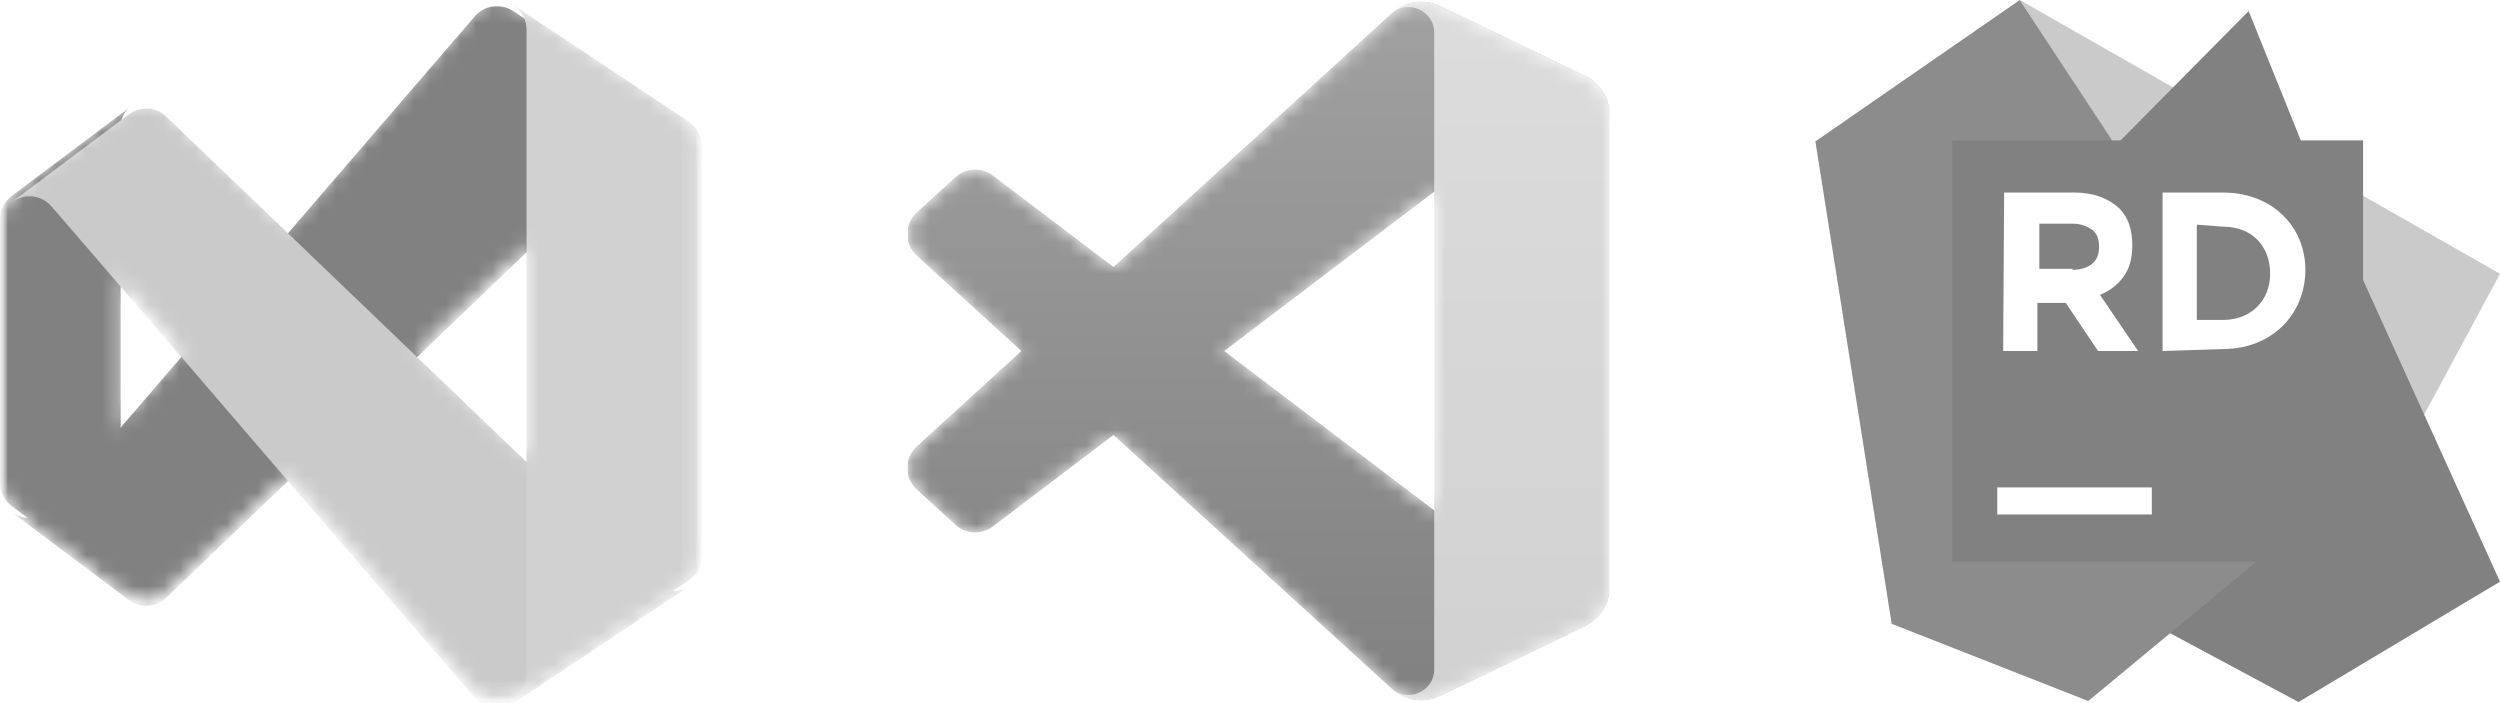
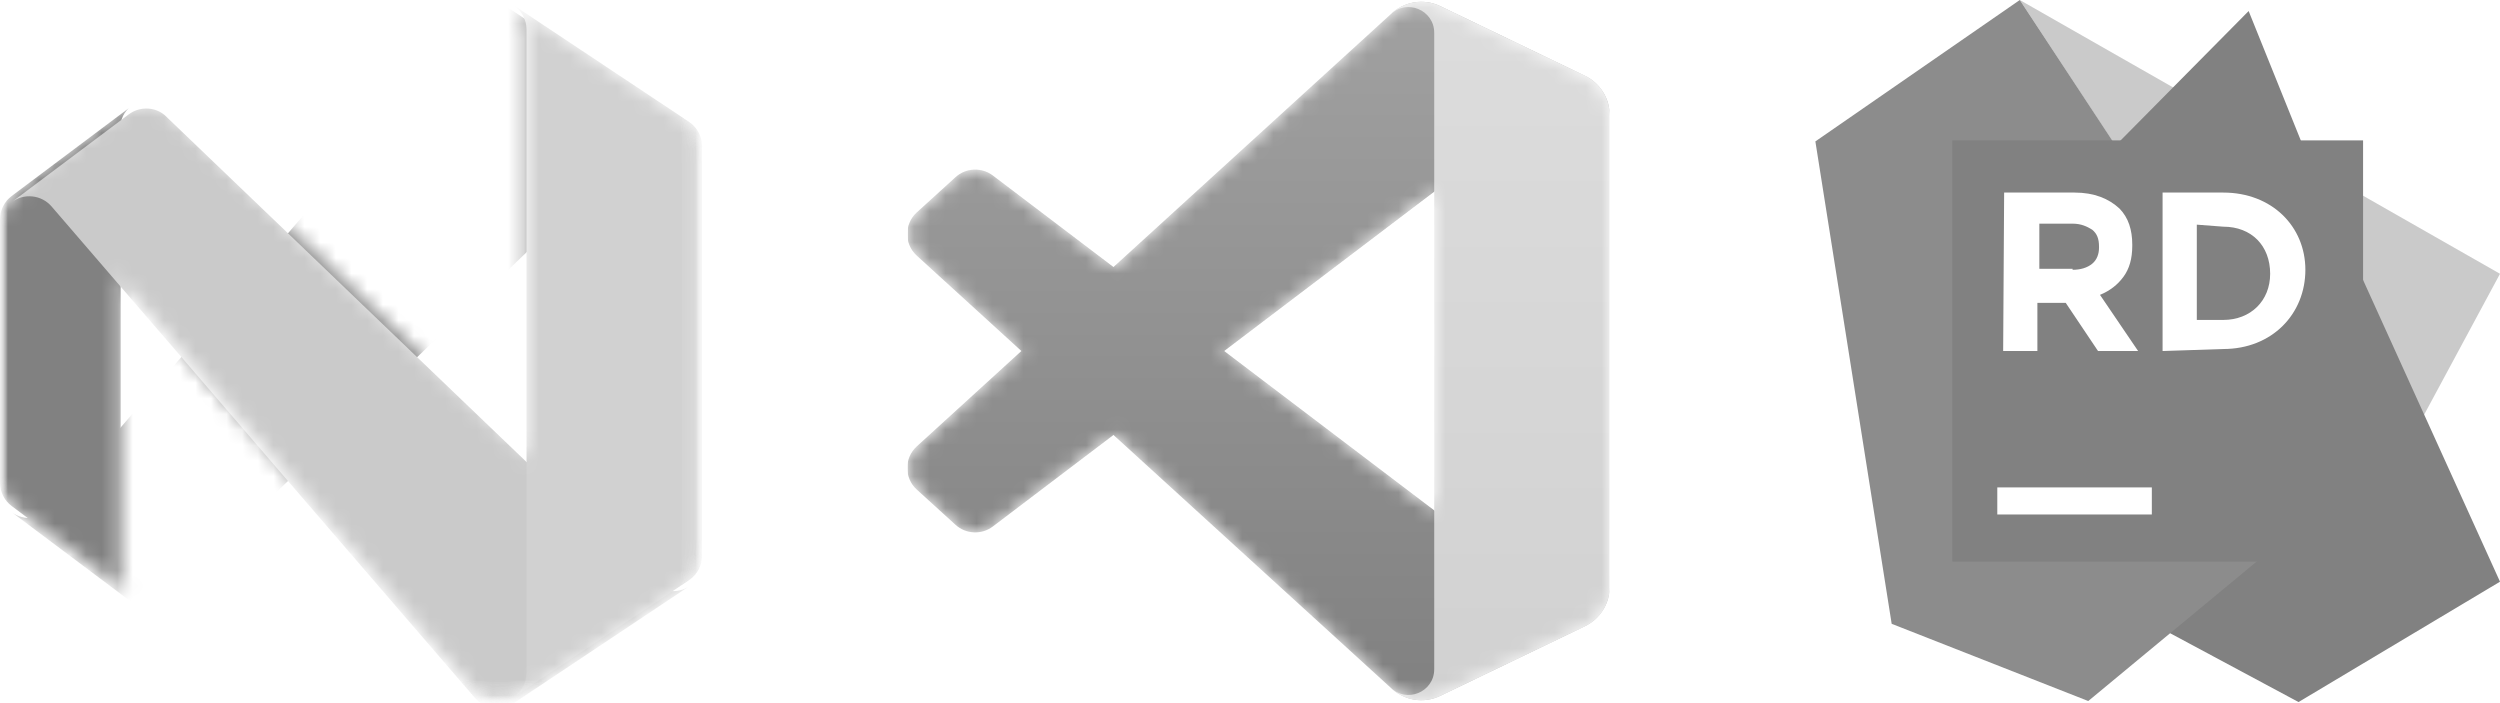
<svg xmlns="http://www.w3.org/2000/svg" width="160" height="45" viewBox="0 0 160 45" fill="none">
  <mask id="mask0_20585_12634" style="mask-type:luminance" maskUnits="userSpaceOnUse" x="0" y="0" width="45" height="45">
    <path d="M44.931 0H0V44.931H44.931V0Z" fill="white" />
  </mask>
  <g mask="url(#mask0_20585_12634)">
    <mask id="mask1_20585_12634" style="mask-type:luminance" maskUnits="userSpaceOnUse" x="0" y="0" width="45" height="45">
      <path d="M44.931 0H0V44.931H44.931V0Z" fill="white" />
    </mask>
    <g mask="url(#mask1_20585_12634)">
      <mask id="mask2_20585_12634" style="mask-type:alpha" maskUnits="userSpaceOnUse" x="0" y="0" width="45" height="45">
        <path d="M8.237 38.003L0.749 32.387C0.516 32.214 0.326 31.988 0.196 31.728C0.066 31.467 -0.001 31.18 1.6867e-05 30.89V14.041C-0.001 13.75 0.066 13.463 0.196 13.203C0.326 12.942 0.516 12.716 0.749 12.543L8.237 6.927C8.036 7.116 7.884 7.351 7.794 7.612C7.705 7.873 7.68 8.152 7.722 8.424V36.506C7.68 36.779 7.705 37.057 7.794 37.318C7.884 37.579 8.036 37.814 8.237 38.003Z" fill="white" />
-         <path d="M44.097 7.798C43.789 7.595 43.427 7.487 43.058 7.489C42.819 7.487 42.582 7.532 42.36 7.622C42.139 7.712 41.937 7.844 41.767 8.012L41.636 8.144L26.696 22.465L18.431 30.394L10.783 37.723L10.652 37.854C10.482 38.022 10.28 38.155 10.059 38.245C9.837 38.335 9.6 38.38 9.36 38.378C8.955 38.378 8.561 38.246 8.237 38.004L0.749 32.387C1.13 32.673 1.605 32.803 2.078 32.751C2.55 32.699 2.986 32.468 3.295 32.106L11.607 22.456L18.431 14.537L30.384 0.655C30.558 0.449 30.774 0.284 31.018 0.171C31.263 0.058 31.529 -0 31.798 9.80739e-06C32.167 -0.001 32.528 0.106 32.837 0.309L44.097 7.798Z" fill="white" />
        <path d="M44.097 37.133L32.865 44.621C32.483 44.871 32.023 44.974 31.571 44.912C31.119 44.85 30.704 44.627 30.403 44.284L18.431 30.393L11.607 22.456L3.295 12.814C2.983 12.456 2.547 12.229 2.075 12.179C1.603 12.128 1.129 12.259 0.749 12.543L8.237 6.927C8.561 6.684 8.955 6.553 9.36 6.552C9.6 6.55 9.837 6.595 10.059 6.685C10.28 6.775 10.482 6.908 10.652 7.076L10.783 7.208L18.431 14.537L26.696 22.465L41.636 36.787L41.767 36.918C41.937 37.086 42.139 37.219 42.36 37.308C42.582 37.398 42.819 37.444 43.058 37.442C43.427 37.443 43.789 37.335 44.097 37.133Z" fill="white" />
        <path d="M44.931 9.36V35.57C44.931 35.879 44.855 36.183 44.71 36.456C44.564 36.728 44.354 36.961 44.097 37.133L32.865 44.621C33.121 44.449 33.332 44.217 33.477 43.944C33.622 43.671 33.698 43.367 33.698 43.058V1.872C33.694 1.561 33.613 1.255 33.463 0.983C33.313 0.71 33.097 0.478 32.836 0.309L44.097 7.797C44.353 7.97 44.563 8.203 44.708 8.475C44.854 8.747 44.93 9.051 44.931 9.36Z" fill="white" />
      </mask>
      <g mask="url(#mask2_20585_12634)">
        <path d="M8.237 38.003L0.749 32.387C0.516 32.214 0.326 31.988 0.196 31.728C0.066 31.467 -0.001 31.18 1.6867e-05 30.89V14.041C-0.001 13.75 0.066 13.463 0.196 13.203C0.326 12.942 0.516 12.716 0.749 12.543L8.237 6.927C8.036 7.116 7.884 7.351 7.794 7.612C7.705 7.873 7.68 8.152 7.722 8.424V36.506C7.68 36.779 7.705 37.057 7.794 37.318C7.884 37.579 8.036 37.814 8.237 38.003Z" fill="#818181" />
        <g filter="url(#filter0_dd_20585_12634)">
          <path d="M44.097 7.798C43.789 7.595 43.427 7.487 43.058 7.489C42.819 7.487 42.582 7.532 42.36 7.622C42.139 7.712 41.937 7.844 41.767 8.012L41.636 8.144L33.679 15.773L26.696 22.465L18.431 30.394L10.783 37.723L10.652 37.854C10.482 38.022 10.28 38.155 10.058 38.245C9.837 38.335 9.599 38.38 9.36 38.378C8.955 38.378 8.561 38.246 8.237 38.004L0.749 32.387C1.129 32.673 1.604 32.803 2.077 32.751C2.55 32.699 2.986 32.468 3.295 32.106L7.489 27.239L11.607 22.456L18.431 14.537L30.384 0.655C30.558 0.449 30.774 0.284 31.018 0.171C31.262 0.058 31.529 -0 31.797 9.80739e-06C32.167 -0.001 32.528 0.106 32.837 0.309L44.097 7.798Z" fill="#818181" />
        </g>
        <g filter="url(#filter1_dd_20585_12634)">
          <path d="M44.097 37.133L32.864 44.621C32.483 44.871 32.023 44.974 31.571 44.912C31.119 44.85 30.704 44.628 30.403 44.284L18.431 30.393L11.607 22.456L7.489 17.682L3.295 12.814C2.983 12.456 2.547 12.229 2.075 12.179C1.603 12.128 1.129 12.258 0.749 12.543L8.237 6.927C8.561 6.684 8.955 6.553 9.36 6.552C9.599 6.55 9.837 6.595 10.058 6.685C10.28 6.775 10.482 6.908 10.652 7.076L10.783 7.208L18.431 14.537L26.696 22.465L33.689 29.167L41.636 36.787L41.767 36.918C41.937 37.086 42.139 37.218 42.36 37.308C42.582 37.398 42.819 37.444 43.058 37.441C43.427 37.443 43.789 37.335 44.097 37.133Z" fill="#CACACA" />
        </g>
        <g filter="url(#filter2_dd_20585_12634)">
          <path d="M44.931 9.36V35.57C44.931 35.879 44.855 36.183 44.71 36.456C44.564 36.728 44.354 36.961 44.097 37.133L32.864 44.621C33.121 44.45 33.332 44.217 33.477 43.944C33.622 43.671 33.698 43.367 33.698 43.058V1.872C33.694 1.561 33.613 1.255 33.463 0.983C33.313 0.71 33.097 0.478 32.836 0.309L44.097 7.797C44.353 7.97 44.563 8.203 44.708 8.475C44.853 8.747 44.93 9.051 44.931 9.36Z" fill="#D1D1D1" />
        </g>
      </g>
    </g>
  </g>
  <g clip-path="url(#clip0_20585_12634)">
    <mask id="mask3_20585_12634" style="mask-type:alpha" maskUnits="userSpaceOnUse" x="58" y="0" width="46" height="45">
      <path fill-rule="evenodd" clip-rule="evenodd" d="M89.953 44.623C90.661 44.899 91.468 44.881 92.182 44.538L101.433 40.086C102.405 39.619 103.023 38.635 103.023 37.556V7.374C103.023 6.295 102.405 5.311 101.433 4.843L92.182 0.392C91.245 -0.059 90.148 0.051 89.325 0.649C89.207 0.735 89.096 0.83 88.99 0.935L71.282 17.092L63.568 11.236C62.85 10.691 61.846 10.736 61.179 11.343L58.705 13.593C57.889 14.335 57.888 15.618 58.703 16.362L65.392 22.465L58.703 28.568C57.888 29.311 57.889 30.594 58.705 31.336L61.179 33.587C61.846 34.194 62.85 34.238 63.568 33.693L71.282 27.838L88.99 43.994C89.271 44.274 89.6 44.485 89.953 44.623ZM91.797 12.265L78.36 22.465L91.797 32.664V12.265Z" fill="white" />
    </mask>
    <g mask="url(#mask3_20585_12634)">
      <path d="M101.433 4.85L92.175 0.392C91.103 -0.124 89.823 0.094 88.982 0.935L58.676 28.567C57.86 29.311 57.861 30.594 58.678 31.336L61.153 33.586C61.82 34.193 62.825 34.238 63.544 33.693L100.04 6.006C101.264 5.077 103.023 5.951 103.023 7.487V7.38C103.023 6.301 102.405 5.318 101.433 4.85Z" fill="#818181" />
      <g filter="url(#filter3_d_20585_12634)">
        <path d="M101.433 40.079L92.175 44.536C91.103 45.052 89.823 44.835 88.982 43.994L58.676 16.361C57.86 15.618 57.861 14.335 58.678 13.593L61.153 11.342C61.82 10.736 62.825 10.691 63.544 11.236L100.04 38.923C101.264 39.851 103.023 38.978 103.023 37.441V37.549C103.023 38.628 102.405 39.611 101.433 40.079Z" fill="#818181" />
      </g>
      <g filter="url(#filter4_d_20585_12634)">
        <path d="M92.175 44.538C91.104 45.053 89.823 44.835 88.982 43.994C90.018 45.03 91.79 44.296 91.79 42.831V2.099C91.79 0.633 90.018 -0.101 88.982 0.935C89.823 0.094 91.104 -0.124 92.175 0.392L101.432 4.843C102.404 5.311 103.023 6.295 103.023 7.374V37.556C103.023 38.635 102.404 39.619 101.432 40.086L92.175 44.538Z" fill="#D1D1D1" />
      </g>
      <g style="mix-blend-mode:overlay" opacity="0.25">
        <path fill-rule="evenodd" clip-rule="evenodd" d="M89.926 44.623C90.634 44.899 91.441 44.881 92.155 44.538L101.405 40.086C102.377 39.619 102.995 38.635 102.995 37.556V7.374C102.995 6.295 102.377 5.311 101.405 4.843L92.155 0.392C91.217 -0.059 90.12 0.051 89.298 0.649C89.18 0.735 89.068 0.83 88.963 0.935L71.254 17.092L63.541 11.236C62.823 10.691 61.818 10.736 61.151 11.343L58.677 13.593C57.861 14.335 57.861 15.618 58.675 16.362L65.365 22.465L58.675 28.568C57.861 29.311 57.861 30.594 58.677 31.336L61.151 33.587C61.818 34.194 62.823 34.238 63.541 33.693L71.254 27.838L88.963 43.994C89.243 44.274 89.572 44.485 89.926 44.623ZM91.77 12.265L78.333 22.465L91.77 32.664V12.265Z" fill="url(#paint0_linear_20585_12634)" />
      </g>
    </g>
  </g>
  <g clip-path="url(#clip1_20585_12634)">
    <path d="M160 17.523L129.266 0L149.86 31.387L154.054 28.563L160 17.523Z" fill="#CACACA" />
    <path d="M147.794 10.334L143.913 0.706L135.401 9.307L138.843 40.502L147.106 44.931L160 37.228L147.794 10.334Z" fill="#818181" />
    <path d="M129.266 0L116.184 9.05L121.067 39.924L133.648 44.866L149.922 31.387L129.266 0Z" fill="#8C8C8C" />
    <path d="M151.237 8.985H124.947V35.944H151.237V8.985Z" fill="#818181" />
    <path d="M137.717 31.194H127.827V32.927H137.717V31.194Z" fill="white" />
    <path d="M138.405 12.324H142.286C145.416 12.324 147.544 14.507 147.544 17.267C147.544 20.091 145.416 22.337 142.286 22.337L138.405 22.466V12.324ZM140.596 14.378V20.476H142.286C144.039 20.476 145.29 19.256 145.29 17.523C145.29 15.726 144.101 14.507 142.286 14.507L140.596 14.378Z" fill="white" />
    <path d="M128.265 12.324H132.772C134.024 12.324 134.962 12.709 135.651 13.351C136.214 13.929 136.465 14.699 136.465 15.662V15.726C136.465 16.561 136.277 17.202 135.901 17.716C135.526 18.229 135.025 18.614 134.399 18.871L136.84 22.466H134.274L132.208 19.385H130.393V22.466H128.202L128.265 12.324ZM132.646 17.267C133.147 17.267 133.585 17.138 133.898 16.881C134.211 16.625 134.337 16.24 134.337 15.854V15.79C134.337 15.277 134.211 14.956 133.898 14.699C133.585 14.507 133.21 14.314 132.646 14.314H130.518V17.202H132.646V17.267Z" fill="white" />
  </g>
  <defs>
    <filter id="filter0_dd_20585_12634" x="-0.57" y="-0.989" width="45.986" height="41.017" filterUnits="userSpaceOnUse" color-interpolation-filters="sRGB">
      <feFlood flood-opacity="0" result="BackgroundImageFix" />
      <feColorMatrix in="SourceAlpha" type="matrix" values="0 0 0 0 0 0 0 0 0 0 0 0 0 0 0 0 0 0 127 0" result="hardAlpha" />
      <feOffset dy="0.063" />
      <feGaussianBlur stdDeviation="0.063" />
      <feColorMatrix type="matrix" values="0 0 0 0 0 0 0 0 0 0 0 0 0 0 0 0 0 0 0.24 0" />
      <feBlend mode="normal" in2="BackgroundImageFix" result="effect1_dropShadow_20585_12634" />
      <feColorMatrix in="SourceAlpha" type="matrix" values="0 0 0 0 0 0 0 0 0 0 0 0 0 0 0 0 0 0 127 0" result="hardAlpha" />
      <feOffset dy="0.33" />
      <feGaussianBlur stdDeviation="0.66" />
      <feColorMatrix type="matrix" values="0 0 0 0 0 0 0 0 0 0 0 0 0 0 0 0 0 0 0.22 0" />
      <feBlend mode="normal" in2="effect1_dropShadow_20585_12634" result="effect2_dropShadow_20585_12634" />
      <feBlend mode="normal" in="SourceGraphic" in2="effect2_dropShadow_20585_12634" result="shape" />
    </filter>
    <filter id="filter1_dd_20585_12634" x="-0.57" y="5.562" width="45.986" height="41.016" filterUnits="userSpaceOnUse" color-interpolation-filters="sRGB">
      <feFlood flood-opacity="0" result="BackgroundImageFix" />
      <feColorMatrix in="SourceAlpha" type="matrix" values="0 0 0 0 0 0 0 0 0 0 0 0 0 0 0 0 0 0 127 0" result="hardAlpha" />
      <feOffset dy="0.063" />
      <feGaussianBlur stdDeviation="0.063" />
      <feColorMatrix type="matrix" values="0 0 0 0 0 0 0 0 0 0 0 0 0 0 0 0 0 0 0.24 0" />
      <feBlend mode="normal" in2="BackgroundImageFix" result="effect1_dropShadow_20585_12634" />
      <feColorMatrix in="SourceAlpha" type="matrix" values="0 0 0 0 0 0 0 0 0 0 0 0 0 0 0 0 0 0 127 0" result="hardAlpha" />
      <feOffset dy="0.33" />
      <feGaussianBlur stdDeviation="0.66" />
      <feColorMatrix type="matrix" values="0 0 0 0 0 0 0 0 0 0 0 0 0 0 0 0 0 0 0.22 0" />
      <feBlend mode="normal" in2="effect1_dropShadow_20585_12634" result="effect2_dropShadow_20585_12634" />
      <feBlend mode="normal" in="SourceGraphic" in2="effect2_dropShadow_20585_12634" result="shape" />
    </filter>
    <filter id="filter2_dd_20585_12634" x="28.879" y="-3.649" width="20.009" height="52.228" filterUnits="userSpaceOnUse" color-interpolation-filters="sRGB">
      <feFlood flood-opacity="0" result="BackgroundImageFix" />
      <feColorMatrix in="SourceAlpha" type="matrix" values="0 0 0 0 0 0 0 0 0 0 0 0 0 0 0 0 0 0 127 0" result="hardAlpha" />
      <feOffset />
      <feGaussianBlur stdDeviation="0.033" />
      <feColorMatrix type="matrix" values="0 0 0 0 0 0 0 0 0 0 0 0 0 0 0 0 0 0 0.24 0" />
      <feBlend mode="normal" in2="BackgroundImageFix" result="effect1_dropShadow_20585_12634" />
      <feColorMatrix in="SourceAlpha" type="matrix" values="0 0 0 0 0 0 0 0 0 0 0 0 0 0 0 0 0 0 127 0" result="hardAlpha" />
      <feOffset />
      <feGaussianBlur stdDeviation="1.979" />
      <feColorMatrix type="matrix" values="0 0 0 0 0 0 0 0 0 0 0 0 0 0 0 0 0 0 0.3 0" />
      <feBlend mode="normal" in2="effect1_dropShadow_20585_12634" result="effect2_dropShadow_20585_12634" />
      <feBlend mode="normal" in="SourceGraphic" in2="effect2_dropShadow_20585_12634" result="shape" />
    </filter>
    <filter id="filter3_d_20585_12634" x="54.321" y="7.111" width="52.446" height="41.446" filterUnits="userSpaceOnUse" color-interpolation-filters="sRGB">
      <feFlood flood-opacity="0" result="BackgroundImageFix" />
      <feColorMatrix in="SourceAlpha" type="matrix" values="0 0 0 0 0 0 0 0 0 0 0 0 0 0 0 0 0 0 127 0" result="hardAlpha" />
      <feOffset />
      <feGaussianBlur stdDeviation="1.872" />
      <feColorMatrix type="matrix" values="0 0 0 0 0 0 0 0 0 0 0 0 0 0 0 0 0 0 0.25 0" />
      <feBlend mode="overlay" in2="BackgroundImageFix" result="effect1_dropShadow_20585_12634" />
      <feBlend mode="normal" in="SourceGraphic" in2="effect1_dropShadow_20585_12634" result="shape" />
    </filter>
    <filter id="filter4_d_20585_12634" x="85.238" y="-3.629" width="21.529" height="52.188" filterUnits="userSpaceOnUse" color-interpolation-filters="sRGB">
      <feFlood flood-opacity="0" result="BackgroundImageFix" />
      <feColorMatrix in="SourceAlpha" type="matrix" values="0 0 0 0 0 0 0 0 0 0 0 0 0 0 0 0 0 0 127 0" result="hardAlpha" />
      <feOffset />
      <feGaussianBlur stdDeviation="1.872" />
      <feColorMatrix type="matrix" values="0 0 0 0 0 0 0 0 0 0 0 0 0 0 0 0 0 0 0.25 0" />
      <feBlend mode="overlay" in2="BackgroundImageFix" result="effect1_dropShadow_20585_12634" />
      <feBlend mode="normal" in="SourceGraphic" in2="effect1_dropShadow_20585_12634" result="shape" />
    </filter>
    <linearGradient id="paint0_linear_20585_12634" x1="80.53" y1="0.115" x2="80.53" y2="44.814" gradientUnits="userSpaceOnUse">
      <stop stop-color="white" />
      <stop offset="1" stop-color="white" stop-opacity="0" />
    </linearGradient>
    <clipPath id="clip0_20585_12634">
      <rect width="44.931" height="44.931" fill="white" transform="translate(58.092)" />
    </clipPath>
    <clipPath id="clip1_20585_12634">
      <rect width="43.816" height="44.931" fill="white" transform="translate(116.184)" />
    </clipPath>
  </defs>
</svg>